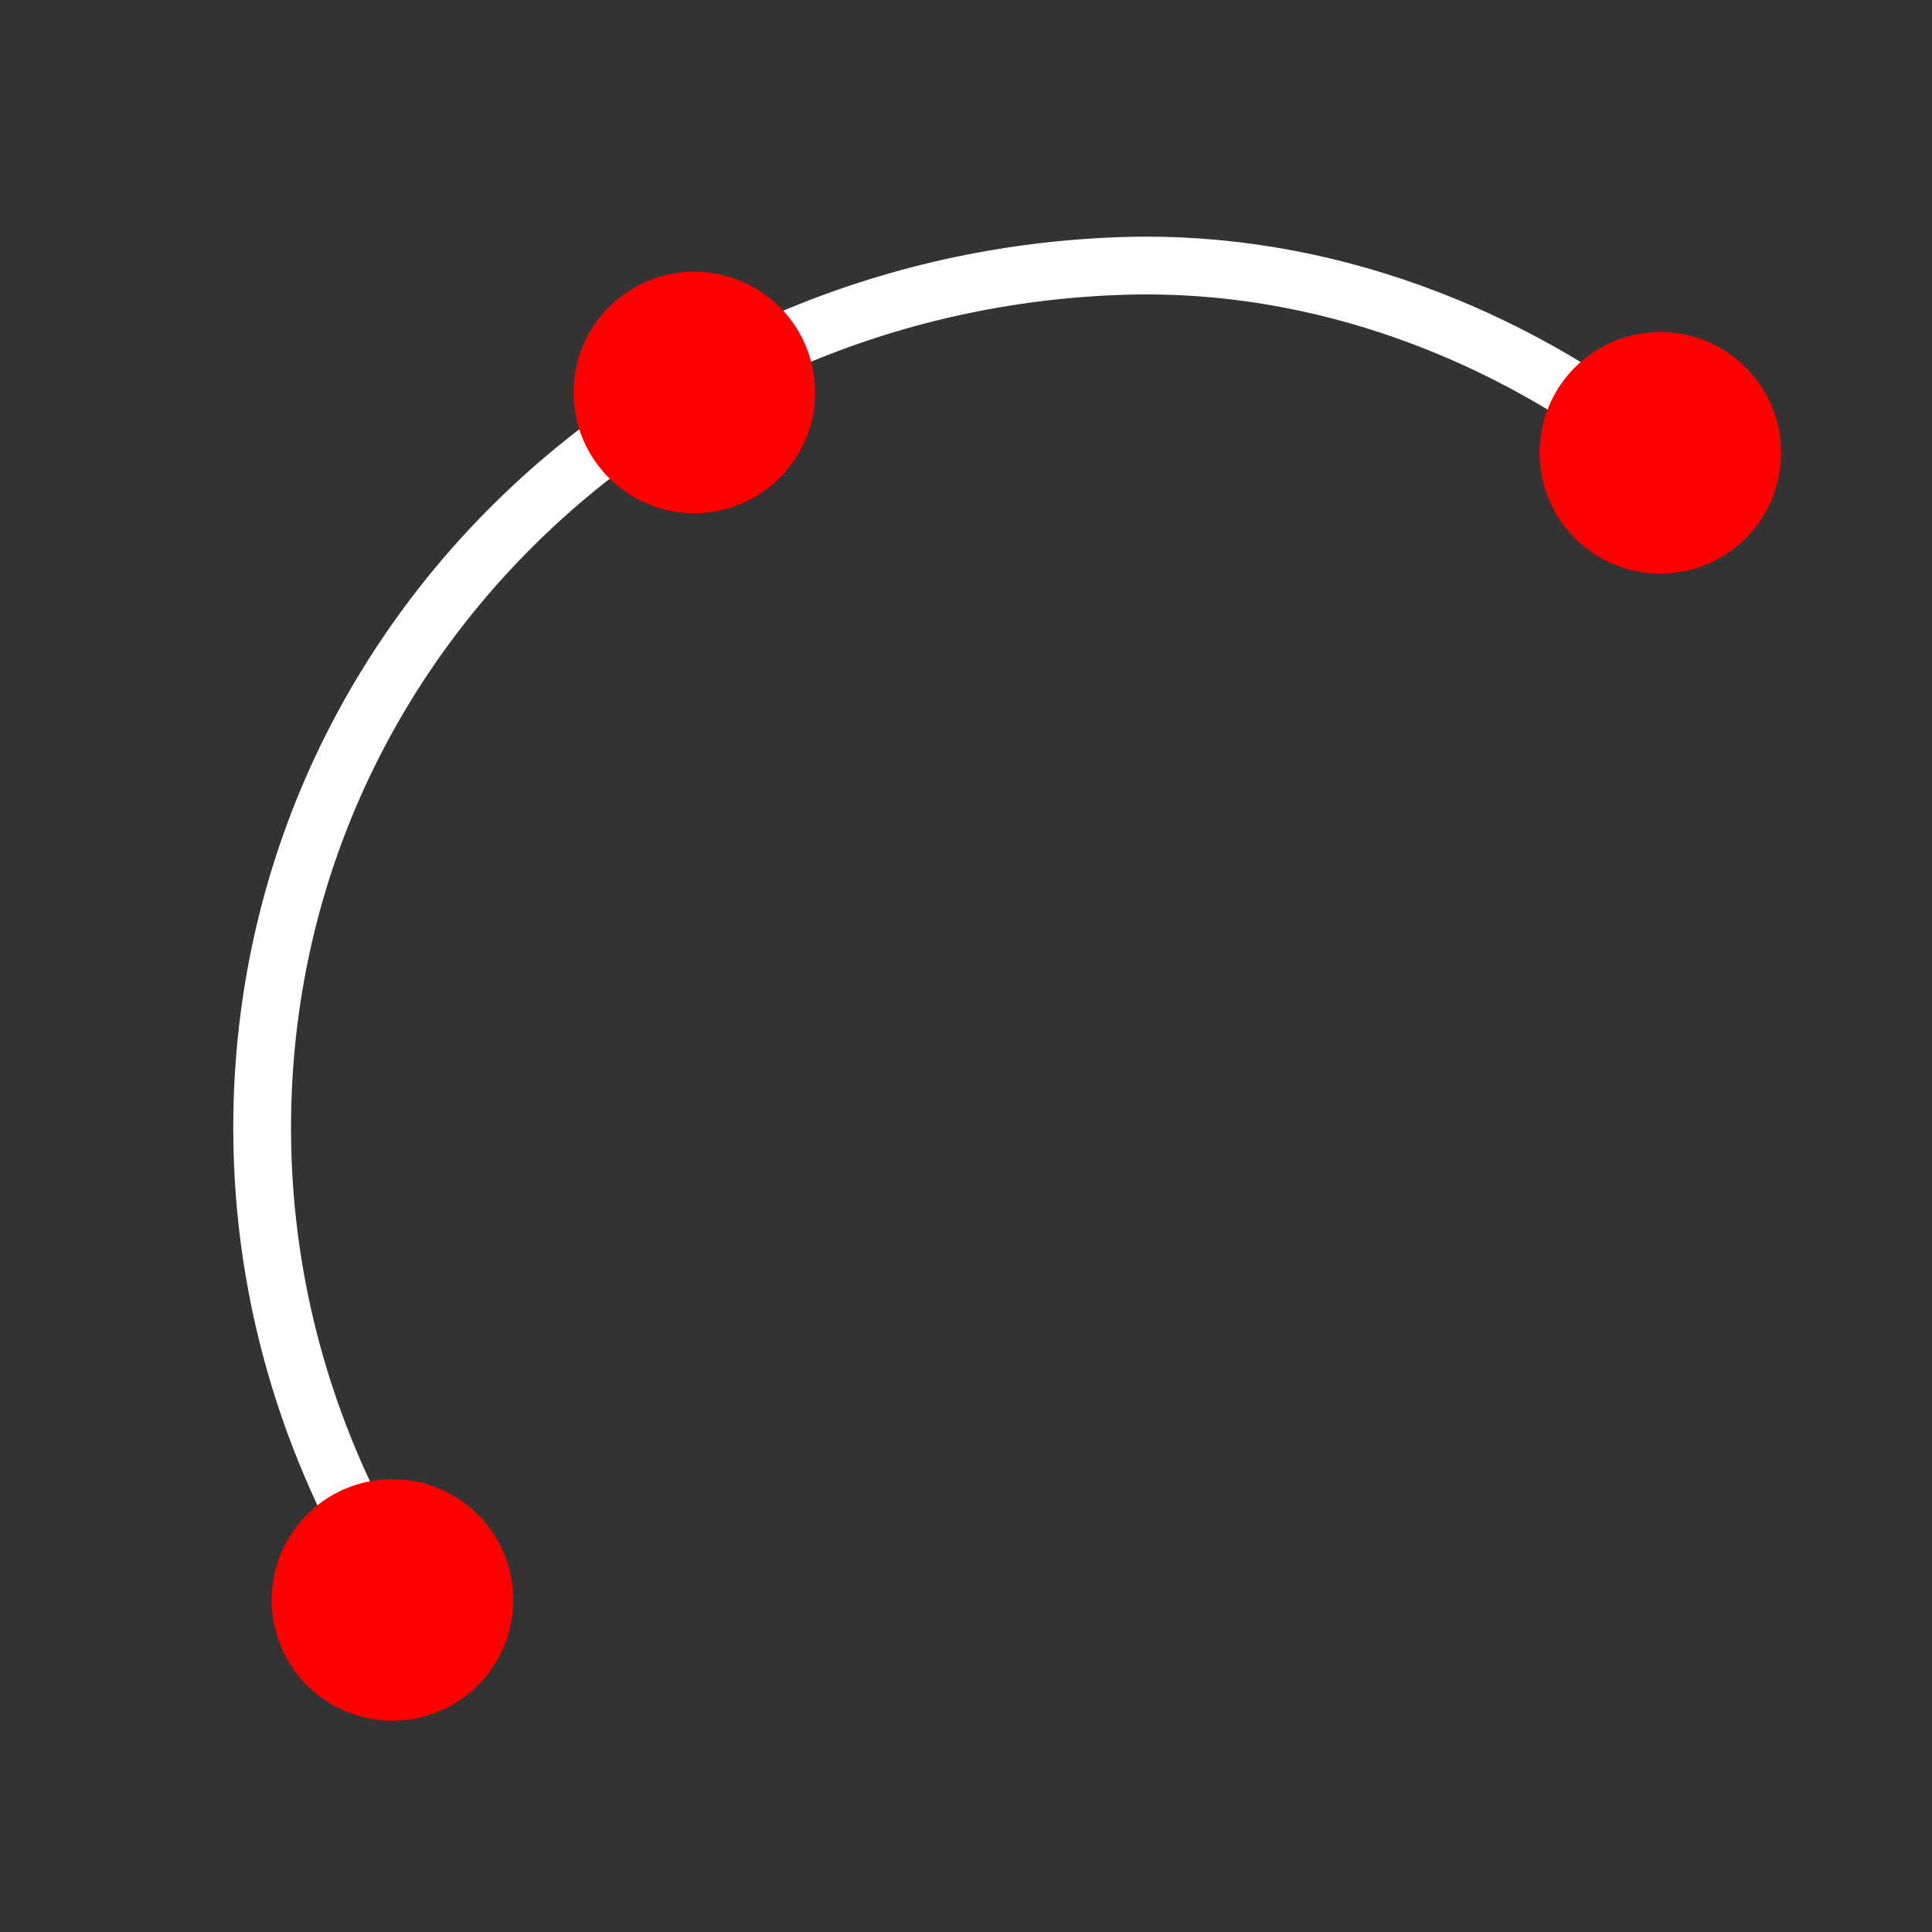
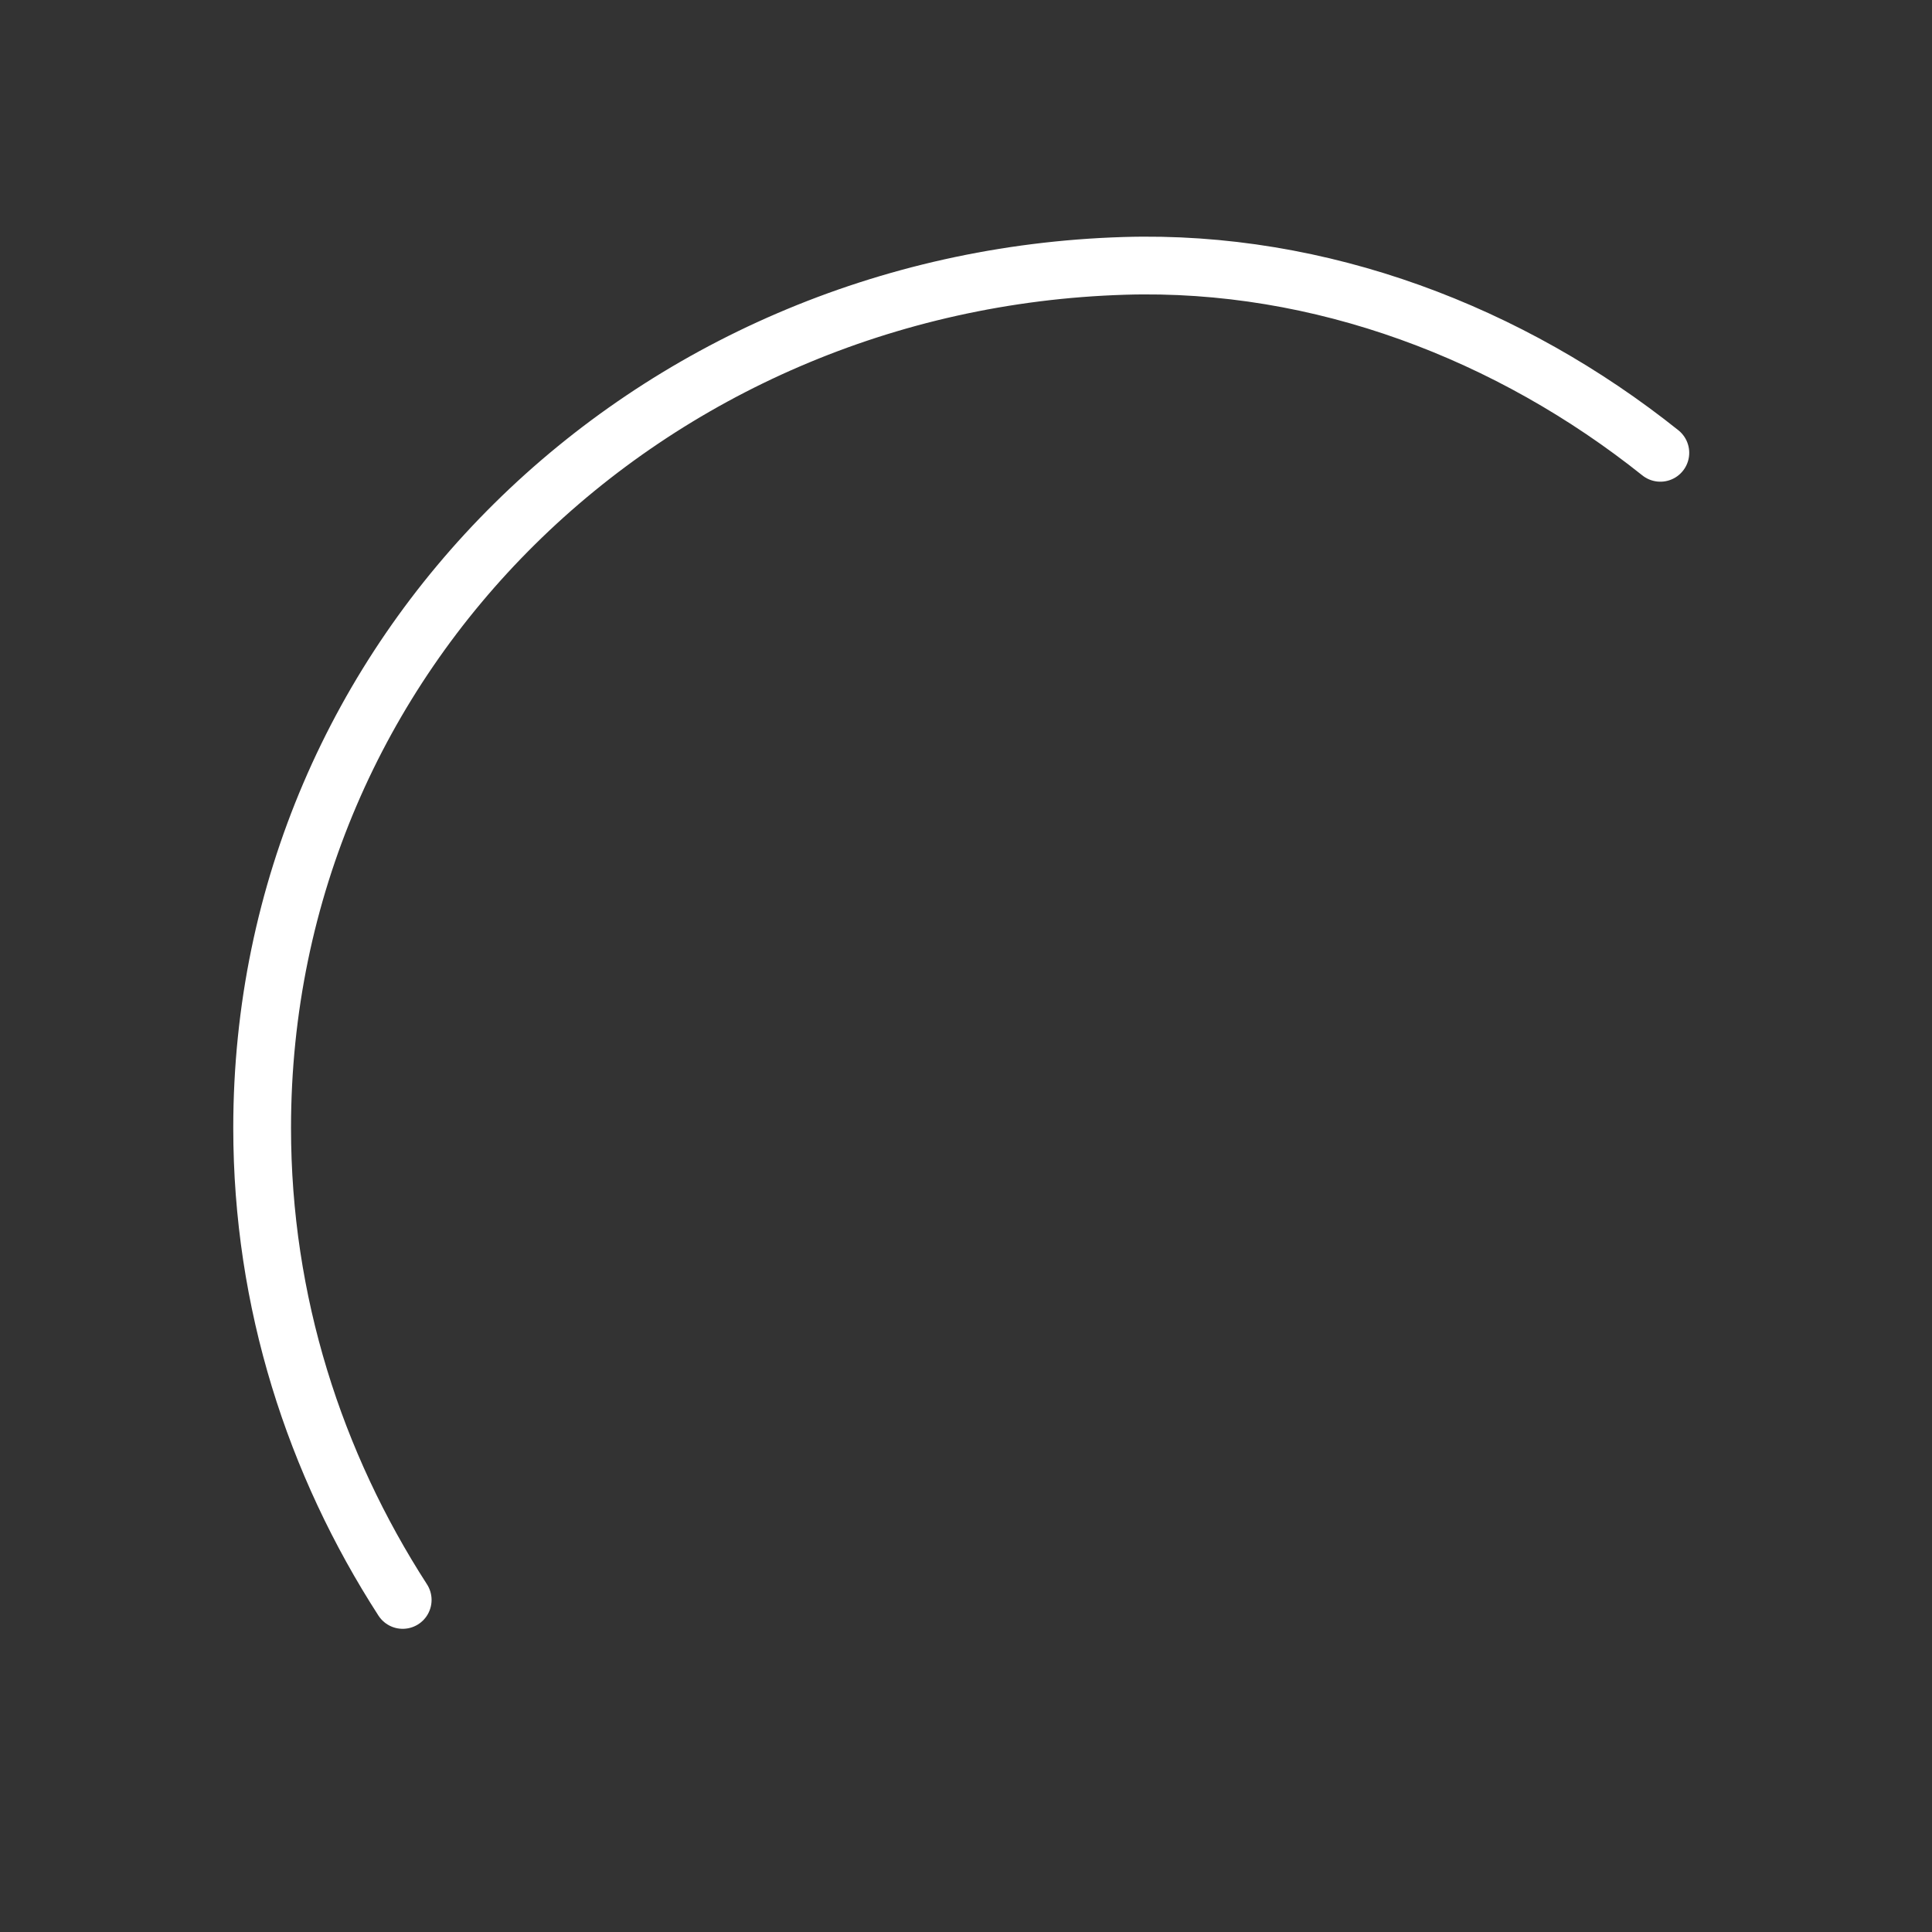
<svg xmlns="http://www.w3.org/2000/svg" xmlns:xlink="http://www.w3.org/1999/xlink" viewBox="0 0 512 512">
  <rect x="0" y="0" width="512" height="512" fill="#333333" stroke="none" />
  <defs>
-     <path id="0" d="m16.5 4.5a1 1 0 1 1 -2 0 1 1 0 1 1 2 0" />
-   </defs>
+     </defs>
  <g transform="translate(0 464)">
    <path d="m106.72-40c-23.299-36.1-37.25-78.909-37.25-125.08 0-126.17 102.34-224.6 228.46-228.46 52.11-1.596 102.42 17.869 142.08 49.541" style="fill:none;stroke:#fff;stroke-linecap:round;stroke-linejoin:round;stroke-width:15.305" />
    <g style="fill:#f00">
      <use transform="matrix(-32 0 0-32 936-200)" xlink:href="#0" />
      <use transform="matrix(-32 0 0-32 680-216)" xlink:href="#0" />
      <use transform="matrix(-32 0 0-32 600 104)" xlink:href="#0" />
    </g>
  </g>
</svg>